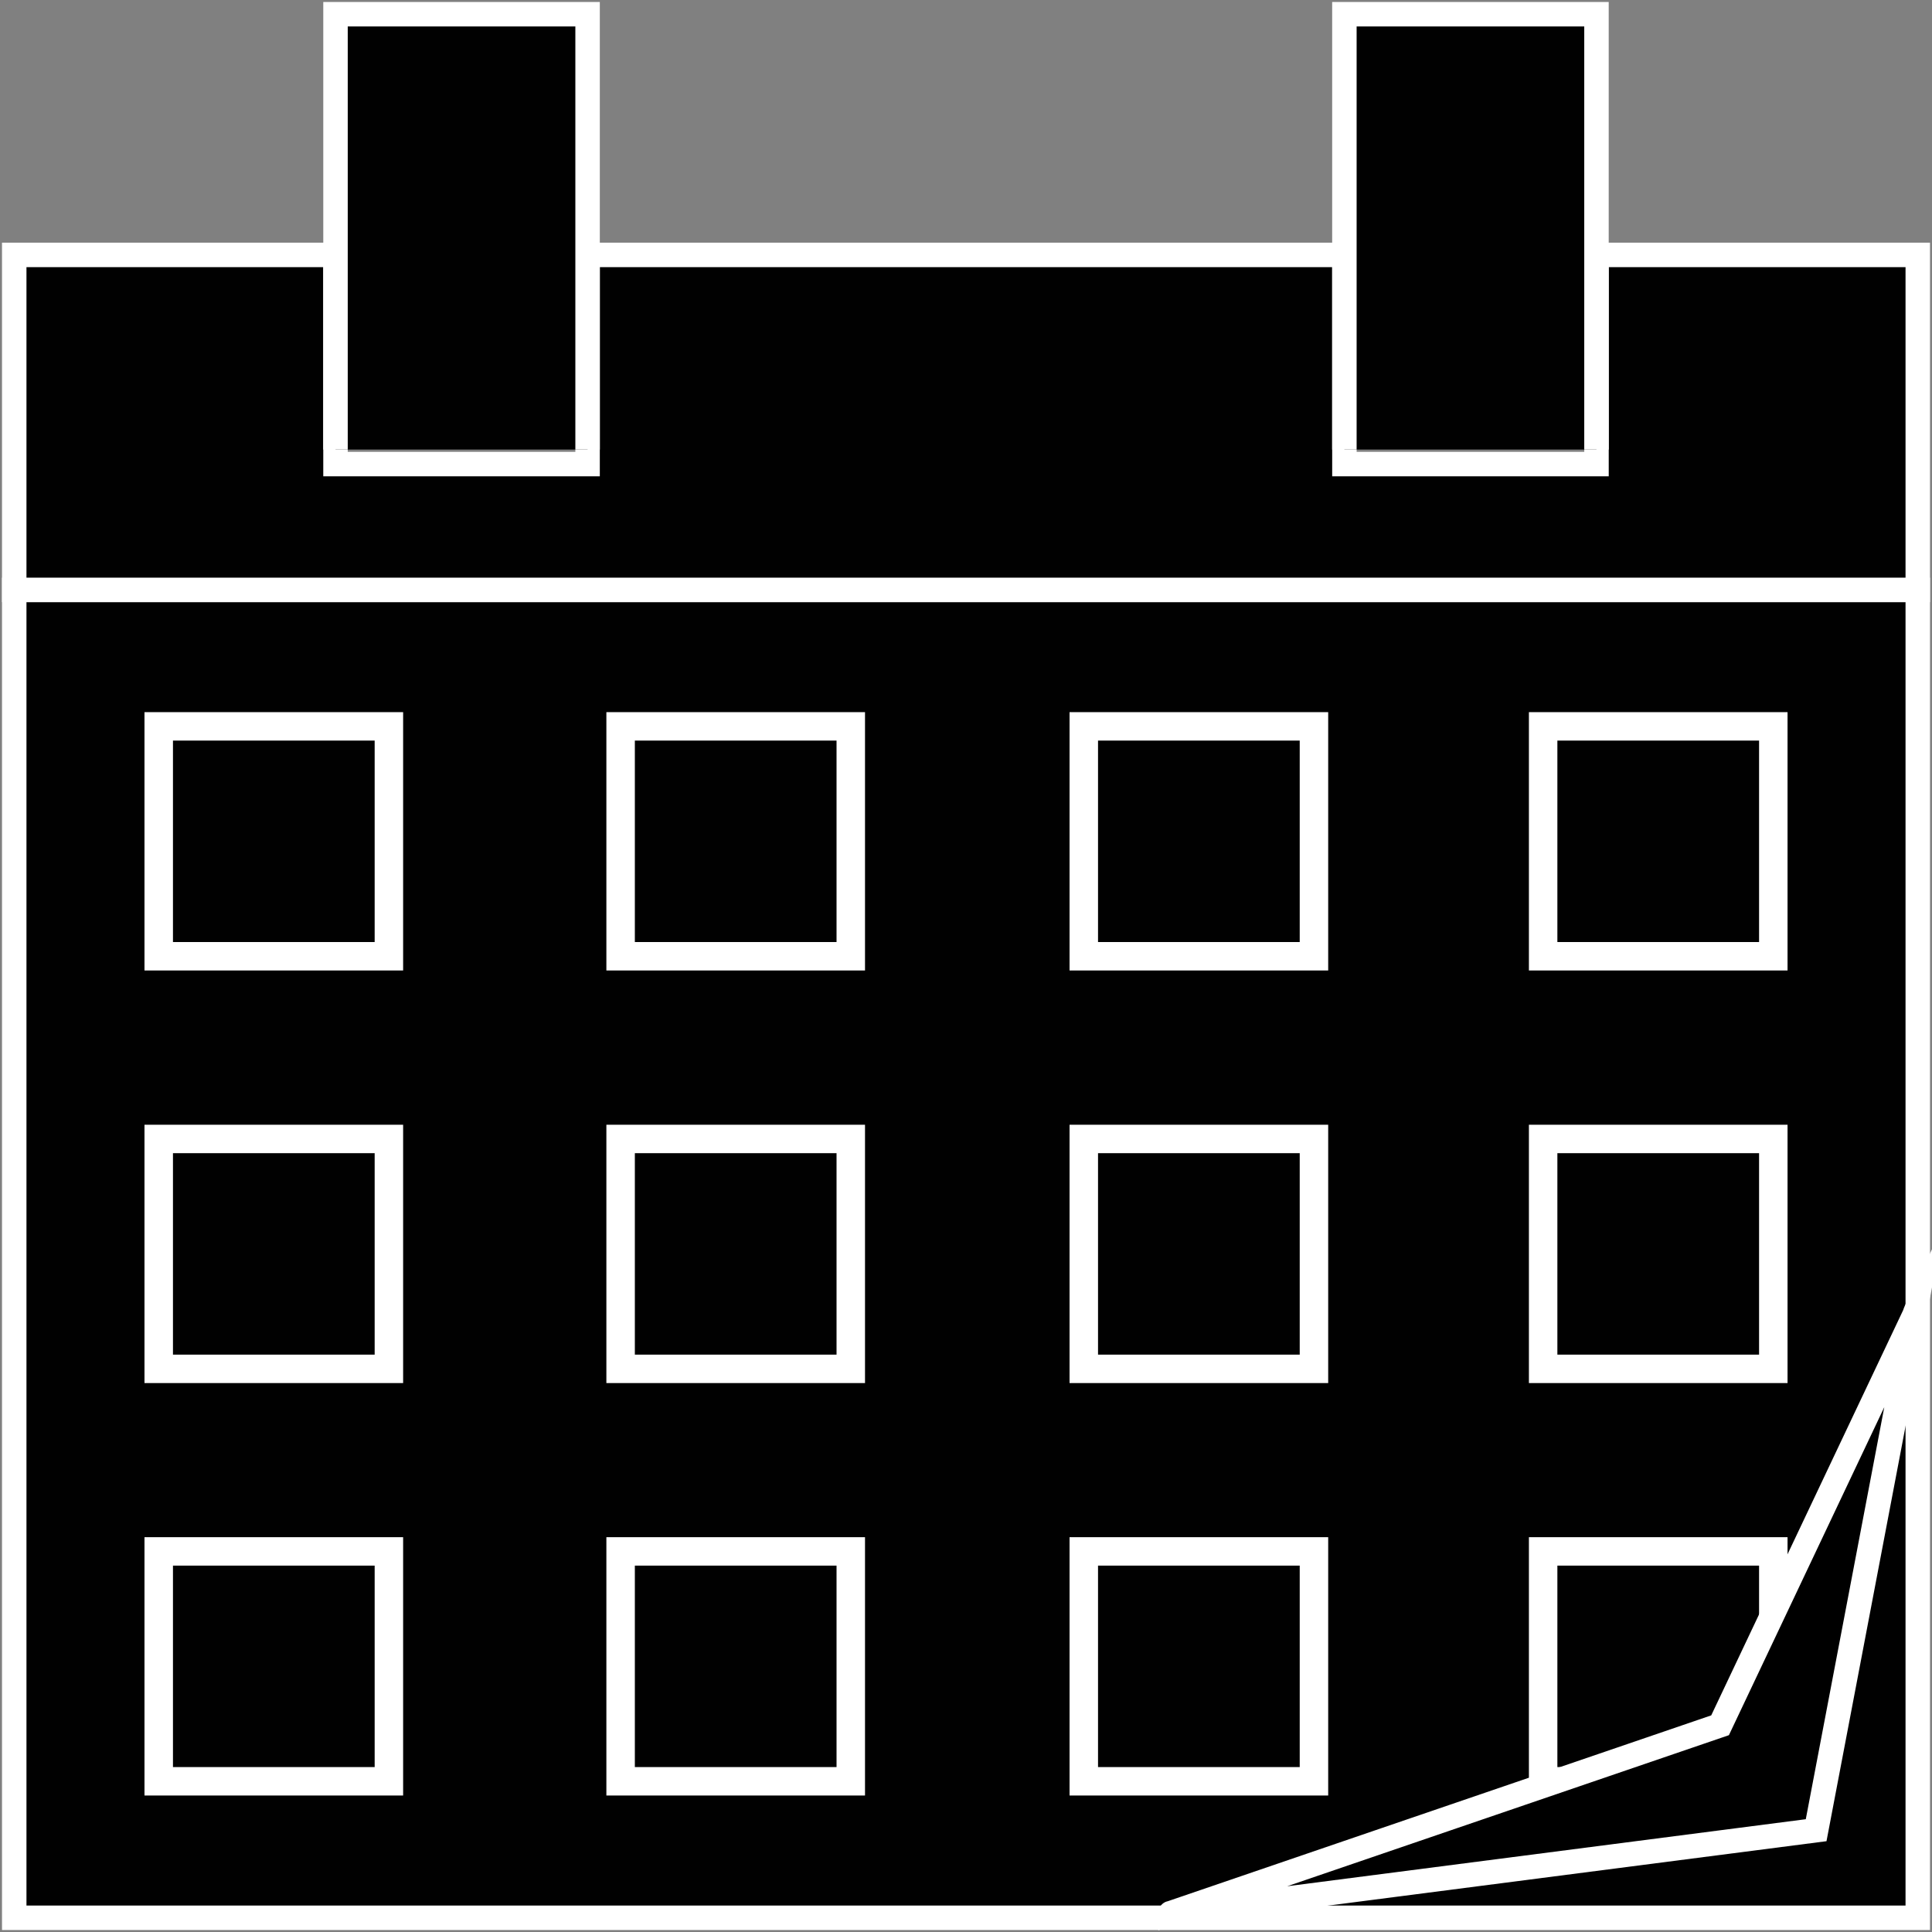
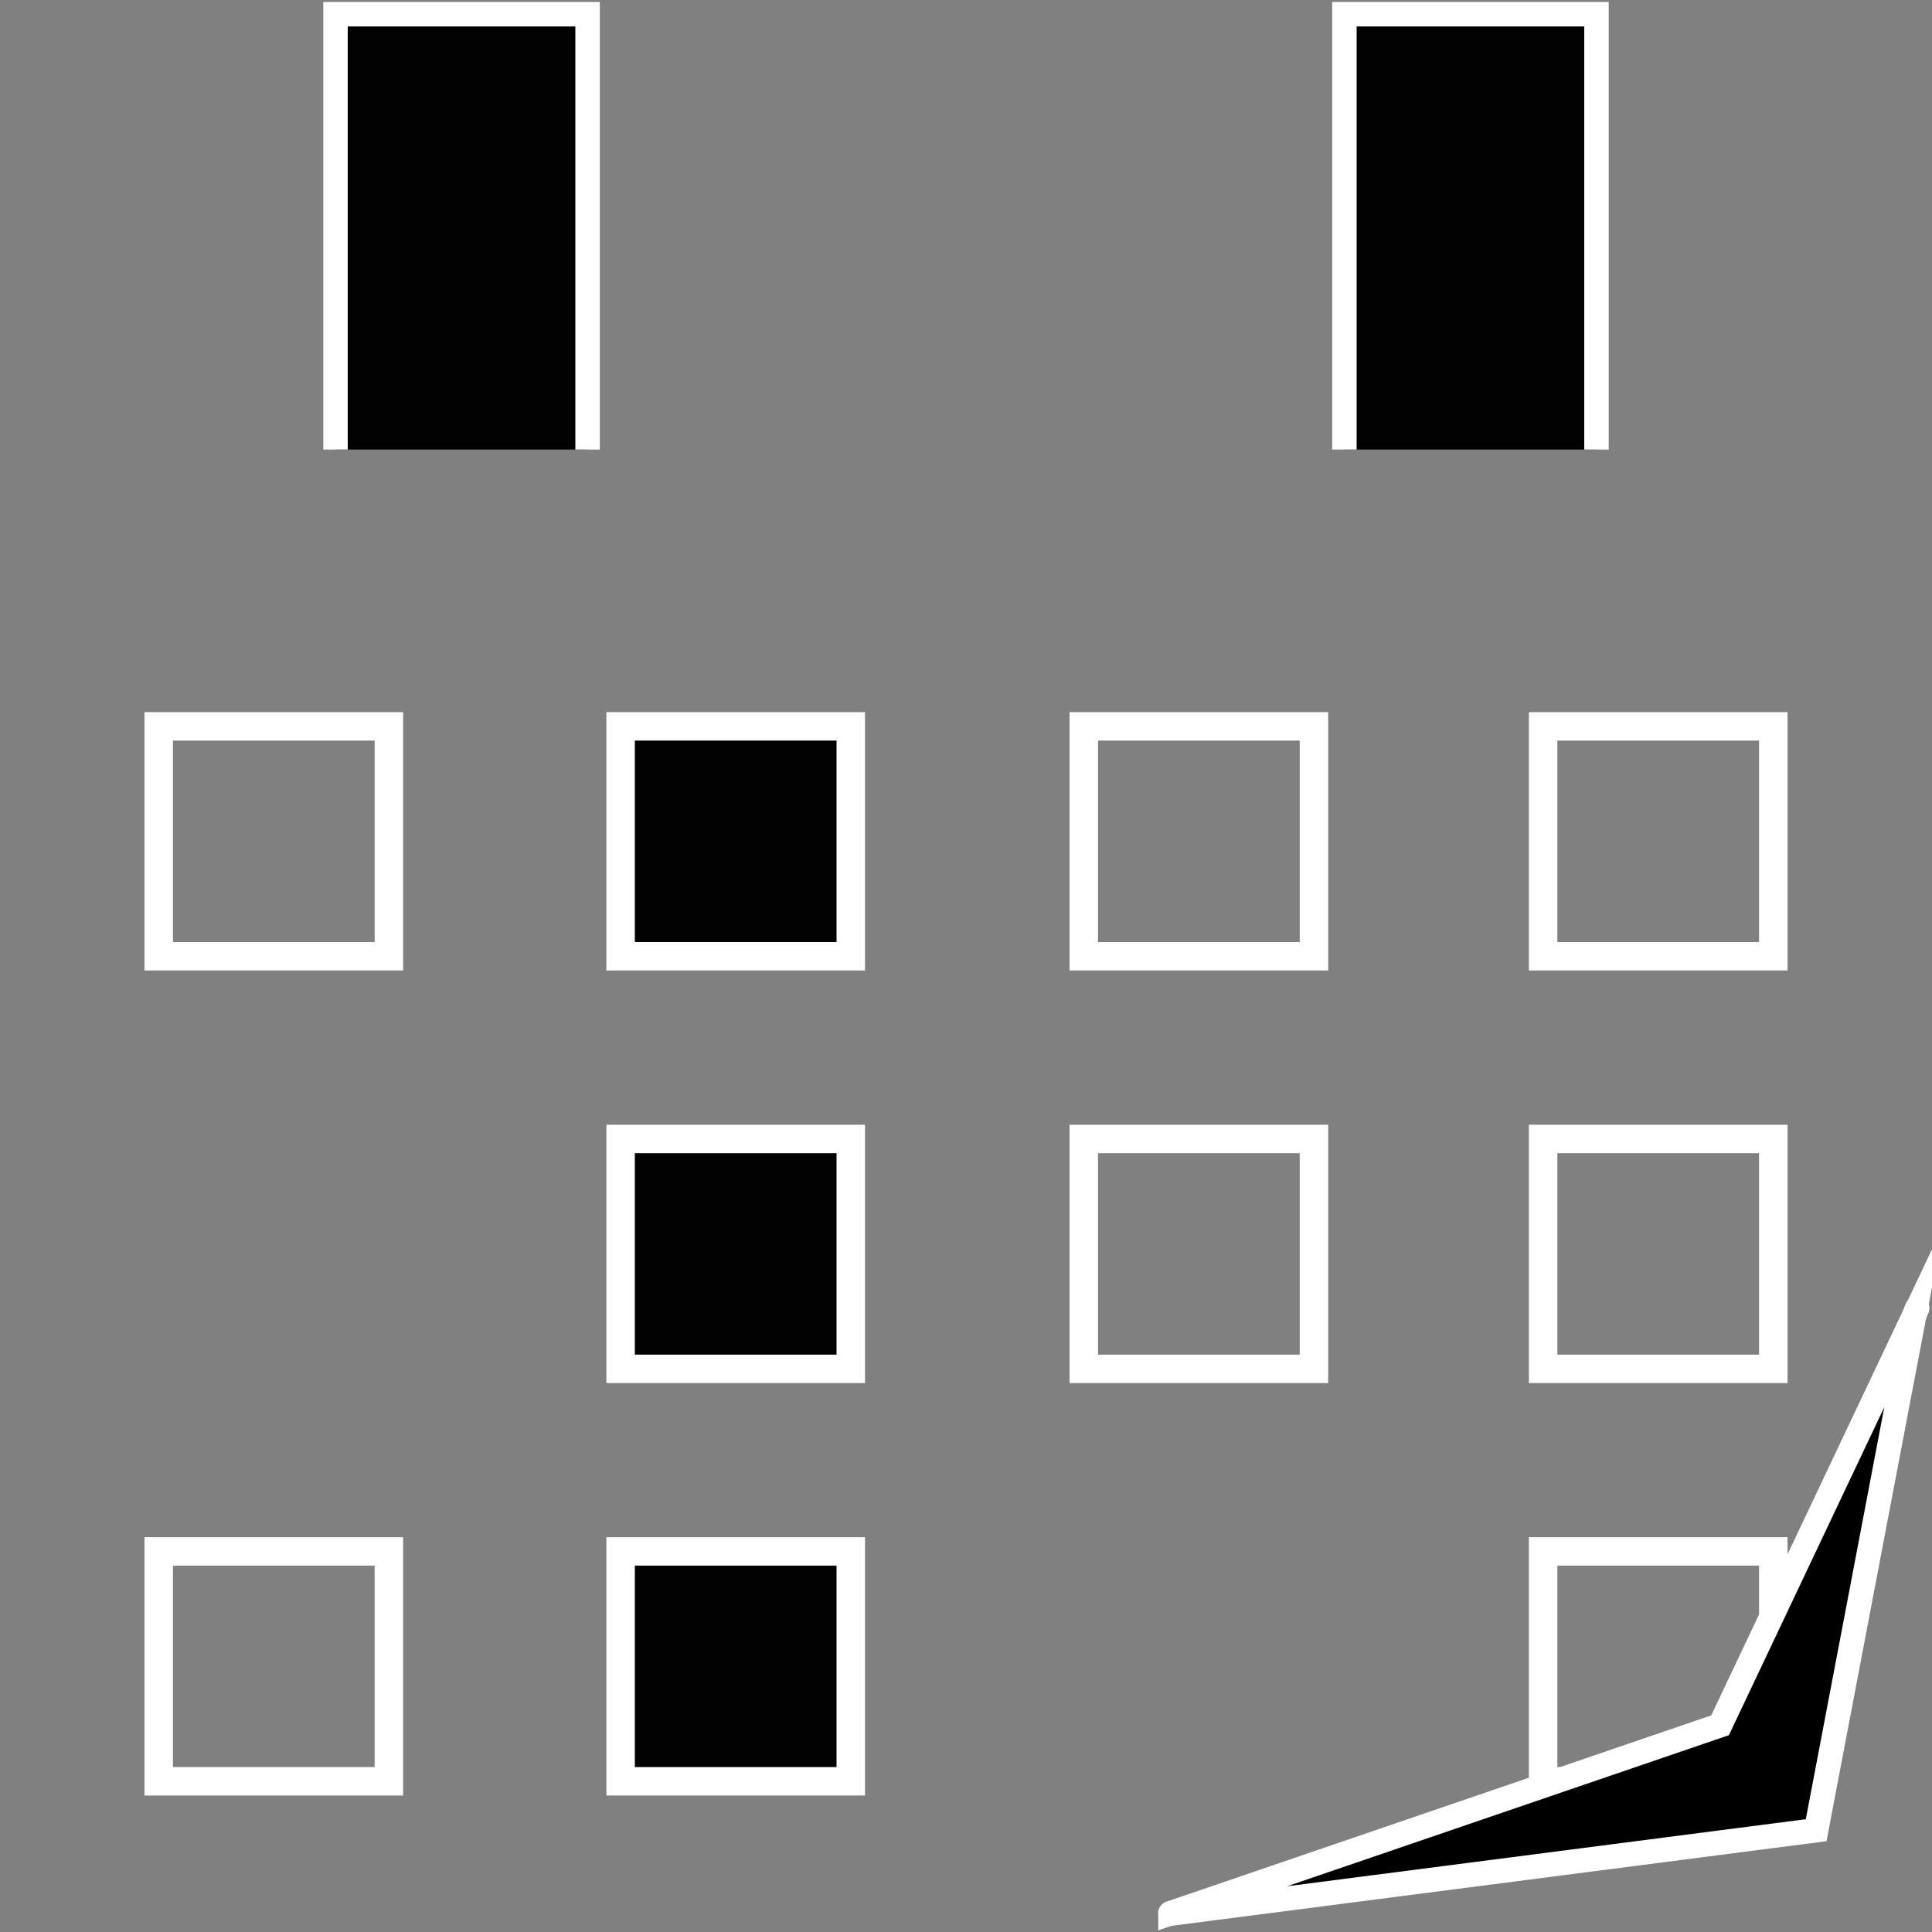
<svg xmlns="http://www.w3.org/2000/svg" width="158" height="158" viewBox="0 0 158 158" fill="none">
  <rect x="0" y="0" width="158" height="158" fill="#808080" stroke="none" />
  <g clip-path="url(#clip0_5173_2674)">
-     <path d="M156.836 48.241H1.164V156.837H156.836V48.241Z" fill="#010101" stroke="white" stroke-width="2" stroke-miterlimit="10" />
-     <path d="M130.563 20.847V37.951H109.947V20.847H48.053V37.951H27.437V20.847H1.164V48.241H156.836V20.847H130.563Z" fill="#010101" stroke="white" stroke-width="2" stroke-miterlimit="10" />
    <path d="M48.053 36.765V1.163H27.438V36.765" fill="#010101" />
    <path d="M48.053 36.765V1.163H27.438V36.765" stroke="white" stroke-width="2" stroke-miterlimit="10" />
    <path d="M109.945 36.765V1.163H130.561V36.765" fill="#010101" />
    <path d="M109.945 36.765V1.163H130.561V36.765" stroke="white" stroke-width="2" stroke-miterlimit="10" />
    <path d="M30.64 60.565V77.041H14.145V60.565H30.64ZM32.968 58.24H11.816V79.366H32.968V58.24Z" fill="white" />
    <path d="M69.565 59.403H50.742V78.204H69.565V59.403Z" fill="#010101" />
    <path d="M68.413 60.565V77.041H51.918V60.565H68.413ZM70.741 58.24H49.59V79.366H70.741V58.24Z" fill="white" />
    <path d="M106.292 60.565V77.041H89.797V60.565H106.292ZM108.62 58.24H87.469V79.366H108.62V58.24Z" fill="white" />
    <path d="M143.858 60.565V77.041H127.363V60.565H143.858ZM146.186 58.24H125.035V79.366H146.186V58.24Z" fill="white" />
-     <path d="M30.64 94.307V110.783H14.145V94.307H30.64ZM32.968 91.982H11.816V113.108H32.968V91.982Z" fill="white" />
    <path d="M69.565 93.144H50.742V111.945H69.565V93.144Z" fill="#010101" />
    <path d="M68.413 94.307V110.783H51.918V94.307H68.413ZM70.741 91.982H49.59V113.108H70.741V91.982Z" fill="white" />
    <path d="M106.292 94.307V110.783H89.797V94.307H106.292ZM108.62 91.982H87.469V113.108H108.62V91.982Z" fill="white" />
    <path d="M143.858 94.307V110.783H127.363V94.307H143.858ZM146.186 91.982H125.035V113.108H146.186V91.982Z" fill="white" />
    <path d="M30.64 128.037V144.513H14.145V128.037H30.64ZM32.968 125.712H11.816V146.838H32.968V125.712Z" fill="white" />
    <path d="M69.565 126.874H50.742V145.675H69.565V126.874Z" fill="#010101" />
    <path d="M68.413 128.037V144.513H51.918V128.037H68.413ZM70.741 125.712H49.59V146.838H70.741V125.712Z" fill="white" />
-     <path d="M106.292 128.037V144.513H89.797V128.037H106.292ZM108.62 125.712H87.469V146.838H108.62V125.712Z" fill="white" />
    <path d="M143.858 128.037V144.513H127.363V128.037H143.858ZM146.186 125.712H125.035V146.838H146.186V125.712Z" fill="white" />
    <path d="M95.723 156.465L140.668 141.094L156.545 107.574C156.58 107.422 157.081 106.295 156.545 107.574L148.525 149.675L95.723 156.5C95.723 156.5 95.688 156.465 95.723 156.454V156.465Z" fill="black" />
    <path d="M156.545 107.574L140.668 141.094L95.723 156.465V156.454C95.688 156.465 95.723 156.5 95.723 156.5L148.525 149.675L156.545 107.574ZM156.545 107.574C156.58 107.422 157.081 106.295 156.545 107.574Z" stroke="white" stroke-width="2" stroke-miterlimit="10" />
  </g>
  <defs>
    <clipPath id="clip0_5173_2674">
      <rect width="158" height="158" fill="white" />
    </clipPath>
  </defs>
</svg>